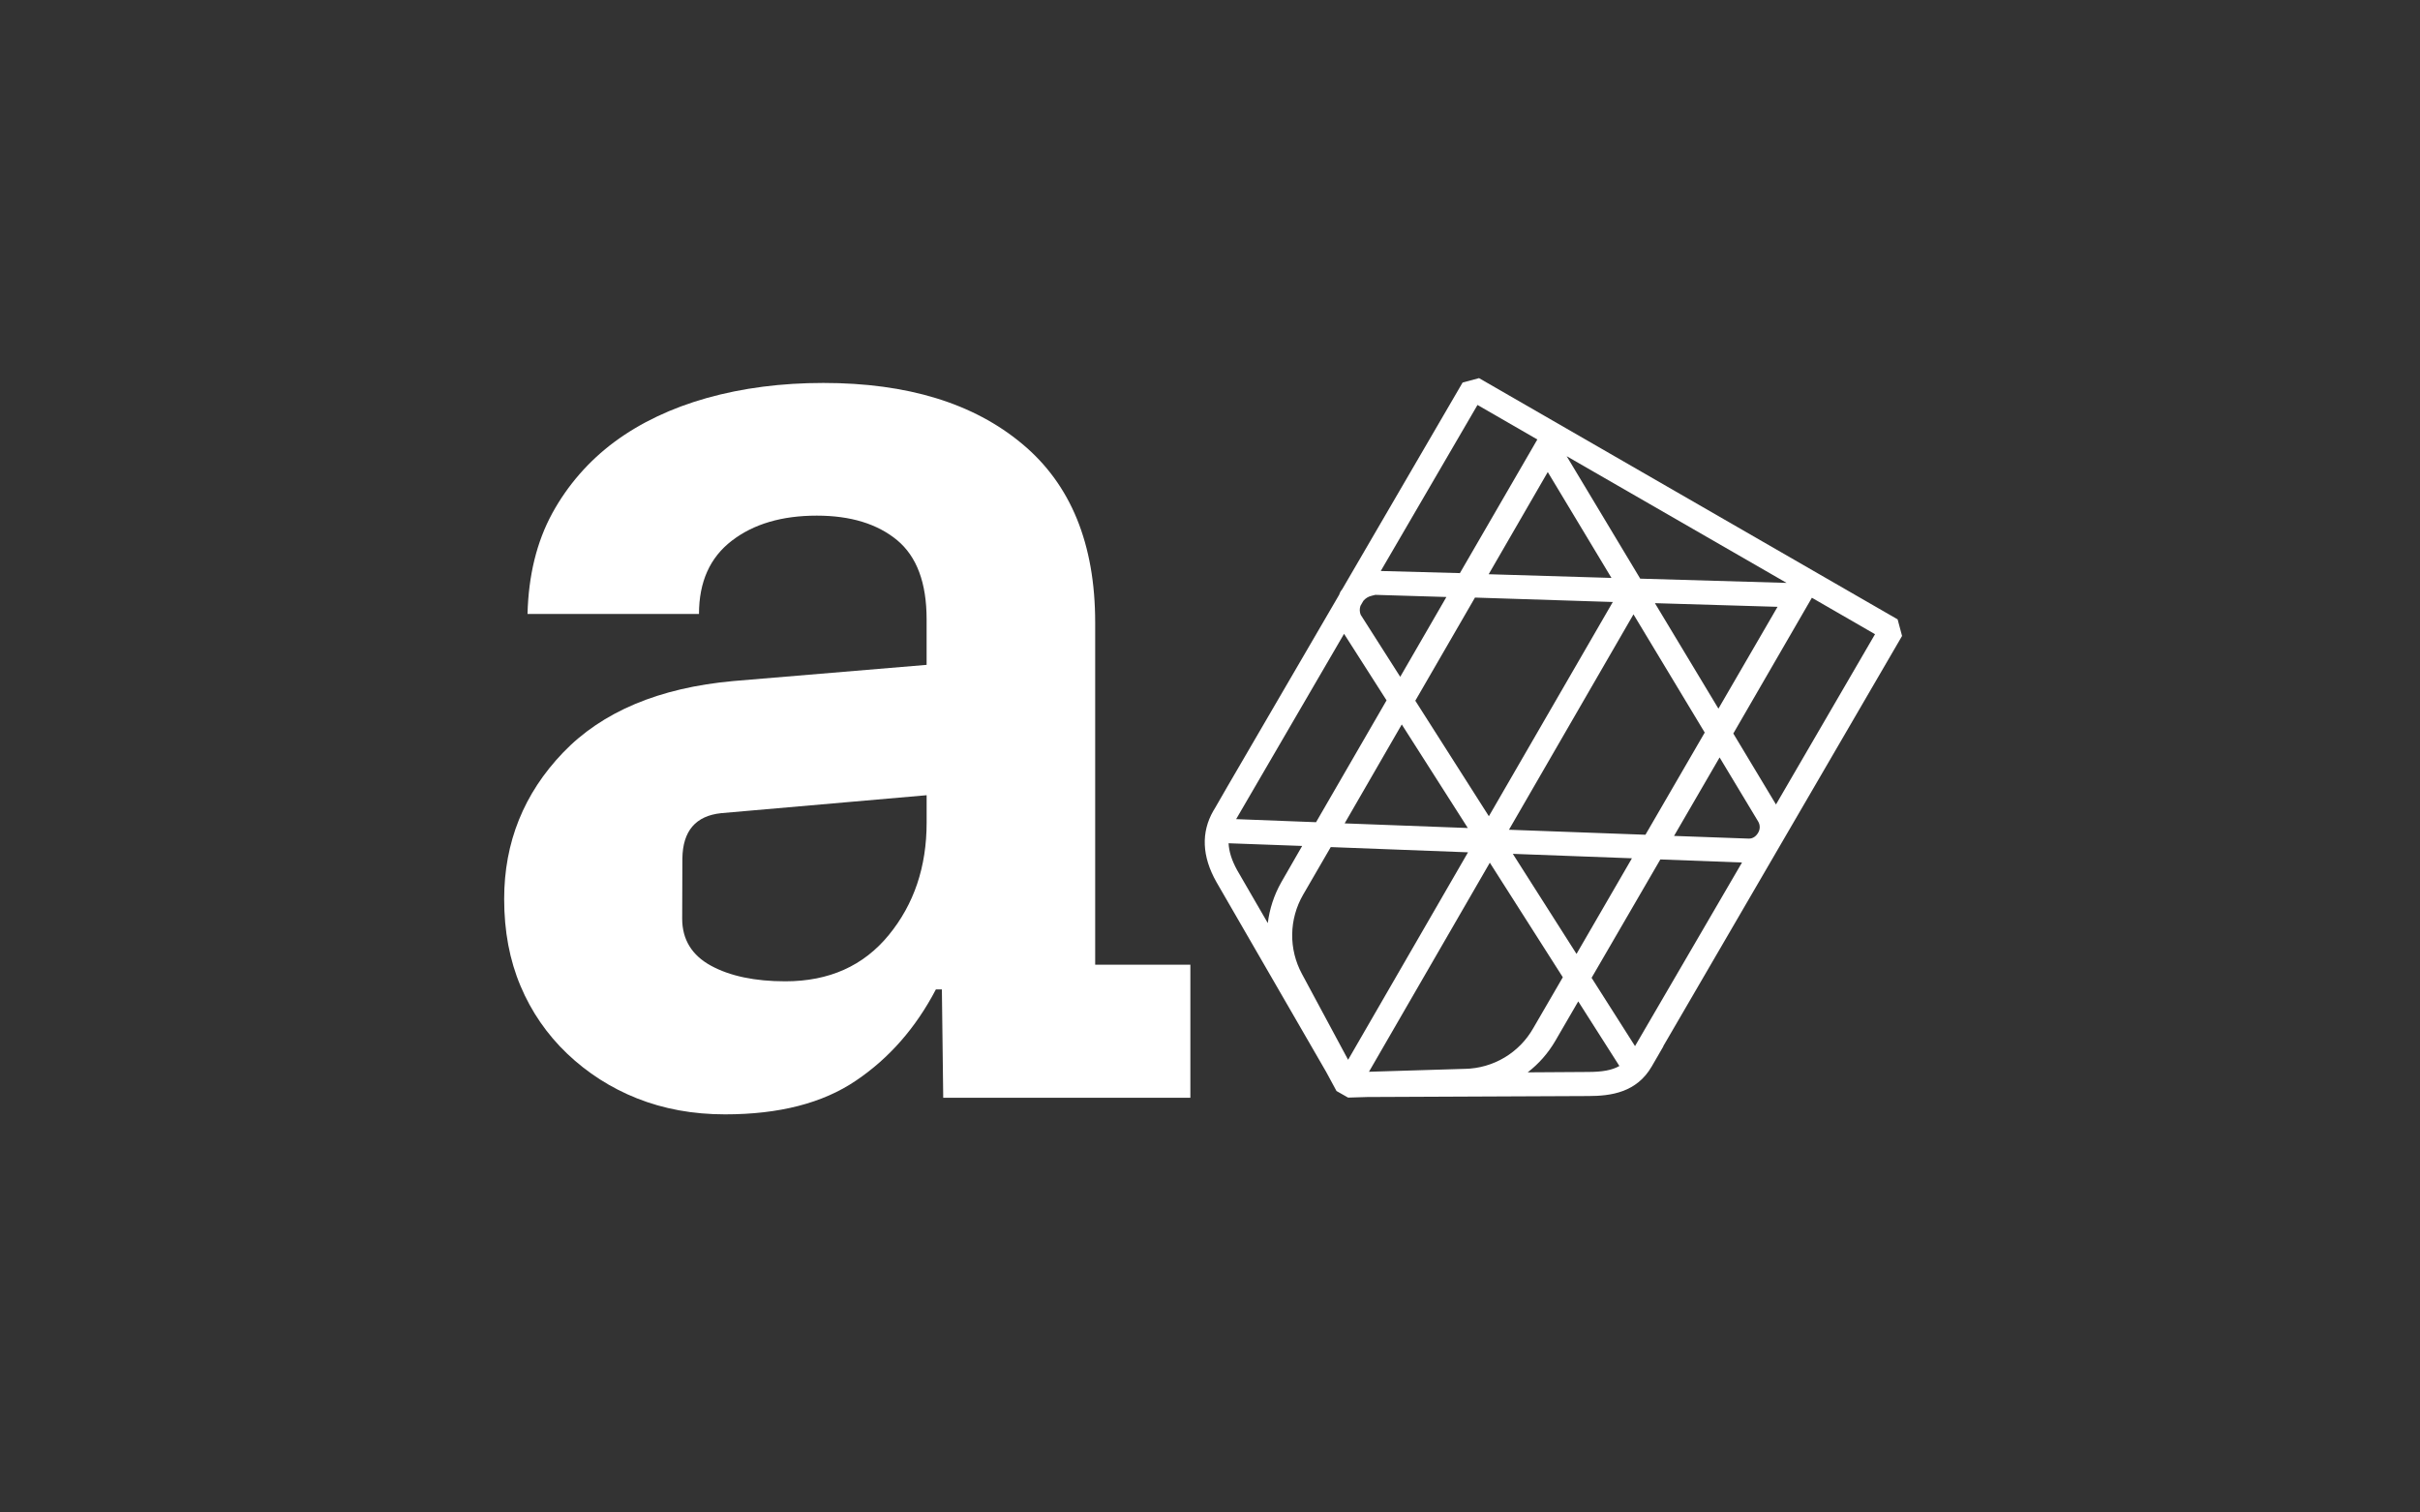
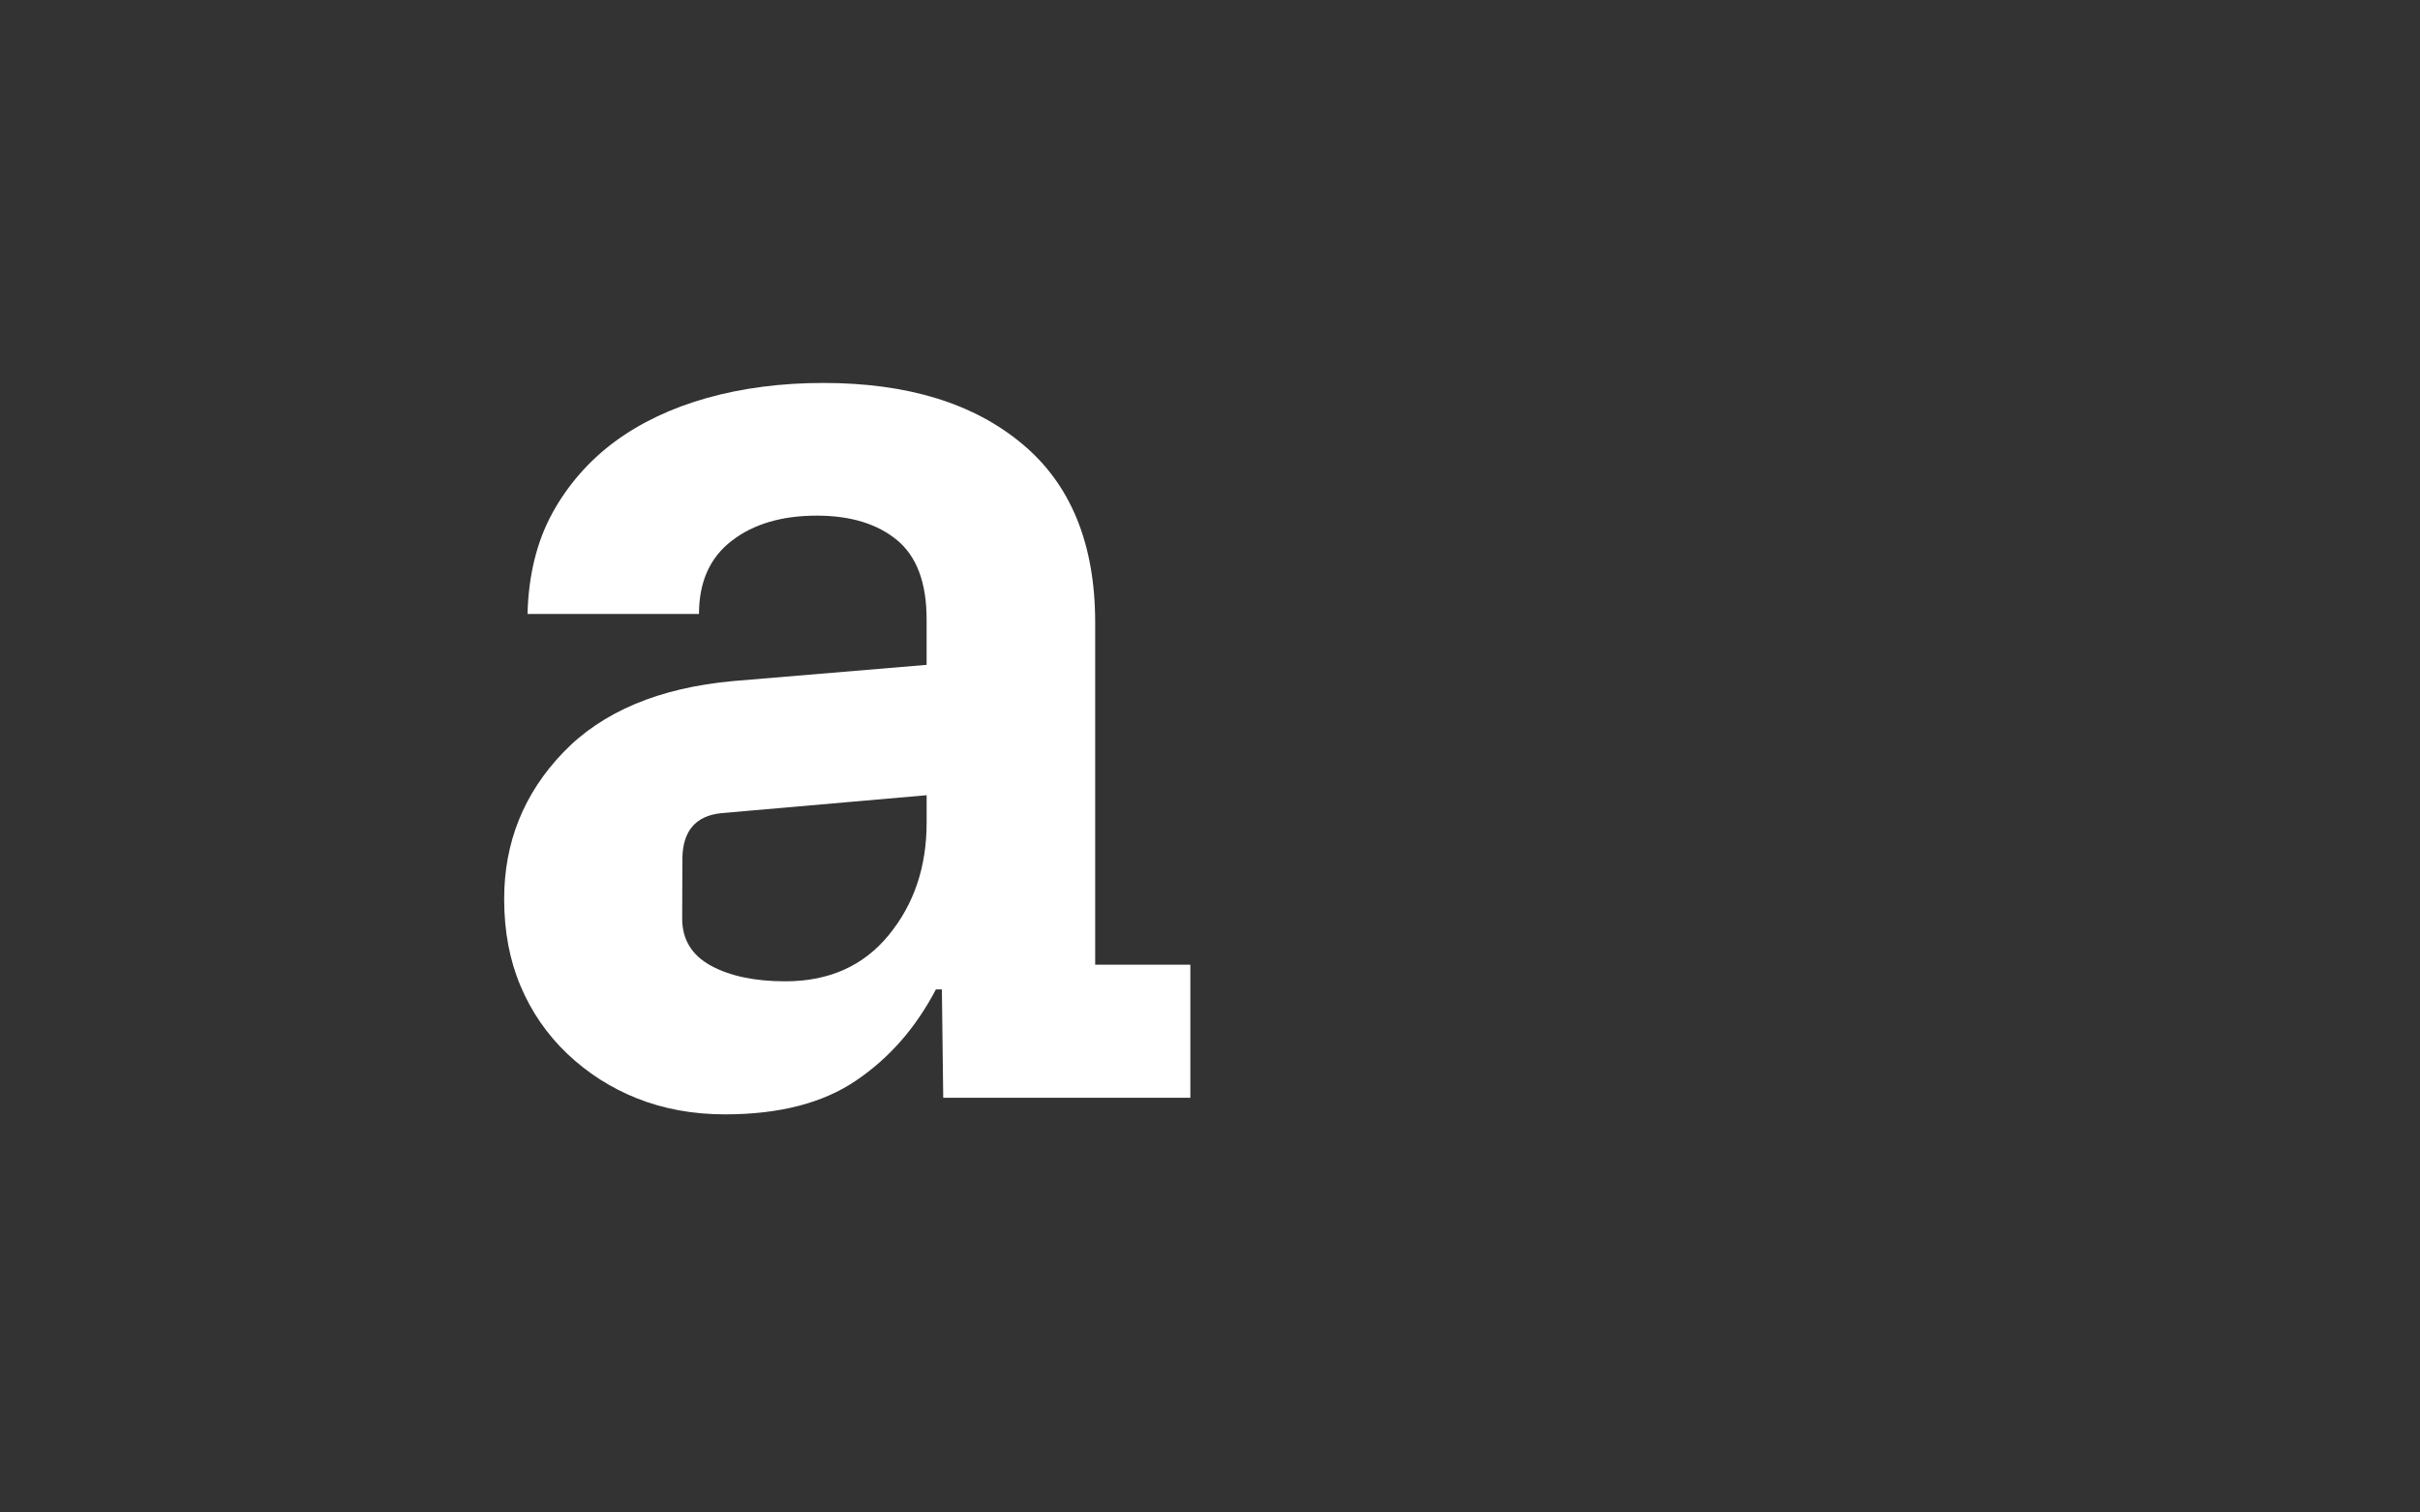
<svg xmlns="http://www.w3.org/2000/svg" width="480" height="300" viewBox="0 0 480 300" fill="none">
  <rect x="0" y="0" width="480" height="300" fill="#333333" stroke="none" />
-   <path d="M100 178.306C100 167.066 103.905 157.389 111.676 149.279C119.457 141.169 130.716 136.427 145.42 135.087L183.791 131.874V122.855C183.791 115.587 181.839 110.385 177.934 107.134C174.029 103.921 168.743 102.276 162.004 102.276C155.11 102.276 149.48 103.921 145.154 107.25C140.823 110.574 138.642 115.393 138.642 121.785H104.632C104.825 114.174 106.434 107.516 109.535 101.816C112.578 96.247 116.799 91.406 121.903 87.629C127.039 83.835 133.163 80.927 140.212 78.939C147.295 76.955 154.989 75.958 163.303 75.958C179.964 75.958 193.098 79.974 202.749 88.045C212.4 96.077 217.225 107.893 217.225 123.464V191.352H236.106V217.742H187.086L186.819 196.248H185.632C181.65 203.86 176.364 209.903 169.775 214.34C163.186 218.816 154.533 221.032 143.807 221.032C137.455 221.032 131.632 219.963 126.346 217.858C121.197 215.819 116.49 212.806 112.485 208.984C108.518 205.204 105.376 200.646 103.256 195.595C101.076 190.437 100 184.703 100 178.316V178.306ZM135.309 182.211C135.309 186.343 137.223 189.479 141.016 191.545C144.805 193.611 149.747 194.642 155.759 194.642C164.451 194.642 171.272 191.584 176.287 185.463C181.301 179.342 183.796 171.924 183.796 163.161V157.732L143.046 161.289C137.988 161.821 135.425 164.806 135.348 170.279L135.309 182.211Z" fill="white" />
-   <path d="M377.269 126.14L376.388 122.85L293.357 75L290.101 75.881L266.24 116.845C266.047 117.111 265.858 117.339 265.741 117.648C265.698 117.748 265.661 117.849 265.63 117.953L243.455 156.01L240.965 160.331L240.66 160.829C238.208 165.111 238.397 169.858 241.27 174.944L263.023 212.579L265.092 216.402L267.389 217.708L271.182 217.592L315.028 217.398C319.587 217.398 324.645 216.673 327.629 211.51L329.931 207.532H329.892L377.269 126.14ZM263.949 168.019L291.177 169.055L267.393 210.208L258.242 193.185C256.931 190.765 256.263 188.049 256.303 185.298C256.343 182.546 257.089 179.851 258.469 177.469L263.949 168.019ZM266.589 125.719L275.019 138.915L261.037 163.084L245.185 162.474L266.589 125.719ZM270.417 119.177C270.83 118.677 271.397 118.327 272.03 118.181L272.795 117.987L286.889 118.413L277.732 134.245L269.884 121.931C269.661 121.367 269.647 120.742 269.845 120.169L270.417 119.177ZM348.738 165.15C348.317 165.876 347.663 166.374 346.82 166.335L332.043 165.803L341.078 150.237L348.699 162.895C348.912 163.231 349.028 163.62 349.035 164.017C349.041 164.415 348.939 164.807 348.738 165.15ZM326.37 165.571L299.297 164.579L323.996 121.853L338.128 145.302L326.37 165.571ZM328.249 119.637L352.57 120.363L340.846 140.56L328.249 119.637ZM325.333 114.774L310.745 90.484L354.368 115.616L325.333 114.774ZM306.995 93.629L319.63 114.629L295.275 113.898L306.995 93.629ZM319.897 119.405L295.314 161.898L280.722 138.987L292.558 118.529L319.897 119.405ZM278.038 143.695L291.138 164.235L266.706 163.316L278.038 143.695ZM290.6 212.003L271.531 212.584L295.503 171.116L309.98 193.839L304.117 203.937C302.757 206.336 300.796 208.341 298.426 209.756C296.057 211.171 293.36 211.947 290.6 212.008V212.003ZM300.062 169.36L323.69 170.24L312.697 189.208L300.062 169.36ZM329.325 170.468L345.521 171.077L324.301 207.494L315.687 193.95L329.325 170.468ZM352.26 159.566L343.796 145.49L359.382 118.563L371.906 125.792L352.26 159.566ZM293.057 80.323L304.926 87.169L289.568 113.676L273.871 113.255L293.057 80.323ZM243.688 167.26L258.28 167.792L254.143 174.987C252.689 177.552 251.808 180.3 251.464 183.097L245.374 172.577C244.303 170.627 243.765 168.9 243.688 167.26ZM314.955 212.623L303.013 212.7C305.193 211.016 307.034 208.95 308.487 206.463L313.041 198.624L321.2 211.437C319.747 212.279 317.789 212.623 314.955 212.623Z" fill="white" />
+   <path d="M100 178.306C100 167.066 103.905 157.389 111.676 149.279C119.457 141.169 130.716 136.427 145.42 135.087L183.791 131.874V122.855C183.791 115.587 181.839 110.385 177.934 107.134C174.029 103.921 168.743 102.276 162.004 102.276C155.11 102.276 149.48 103.921 145.154 107.25C140.823 110.574 138.642 115.393 138.642 121.785H104.632C104.825 114.174 106.434 107.516 109.535 101.816C112.578 96.247 116.799 91.406 121.903 87.629C127.039 83.835 133.163 80.927 140.212 78.939C147.295 76.955 154.989 75.958 163.303 75.958C179.964 75.958 193.098 79.974 202.749 88.045C212.4 96.077 217.225 107.893 217.225 123.464V191.352H236.106V217.742H187.086L186.819 196.248H185.632C181.65 203.86 176.364 209.903 169.775 214.34C163.186 218.816 154.533 221.032 143.807 221.032C137.455 221.032 131.632 219.963 126.346 217.858C121.197 215.819 116.49 212.806 112.485 208.984C108.518 205.204 105.376 200.646 103.256 195.595C101.076 190.437 100 184.703 100 178.316V178.306ZM135.309 182.211C135.309 186.343 137.223 189.479 141.016 191.545C144.805 193.611 149.747 194.642 155.759 194.642C164.451 194.642 171.272 191.584 176.287 185.463C181.301 179.342 183.796 171.924 183.796 163.161V157.732L143.046 161.289C137.988 161.821 135.425 164.806 135.348 170.279Z" fill="white" />
</svg>